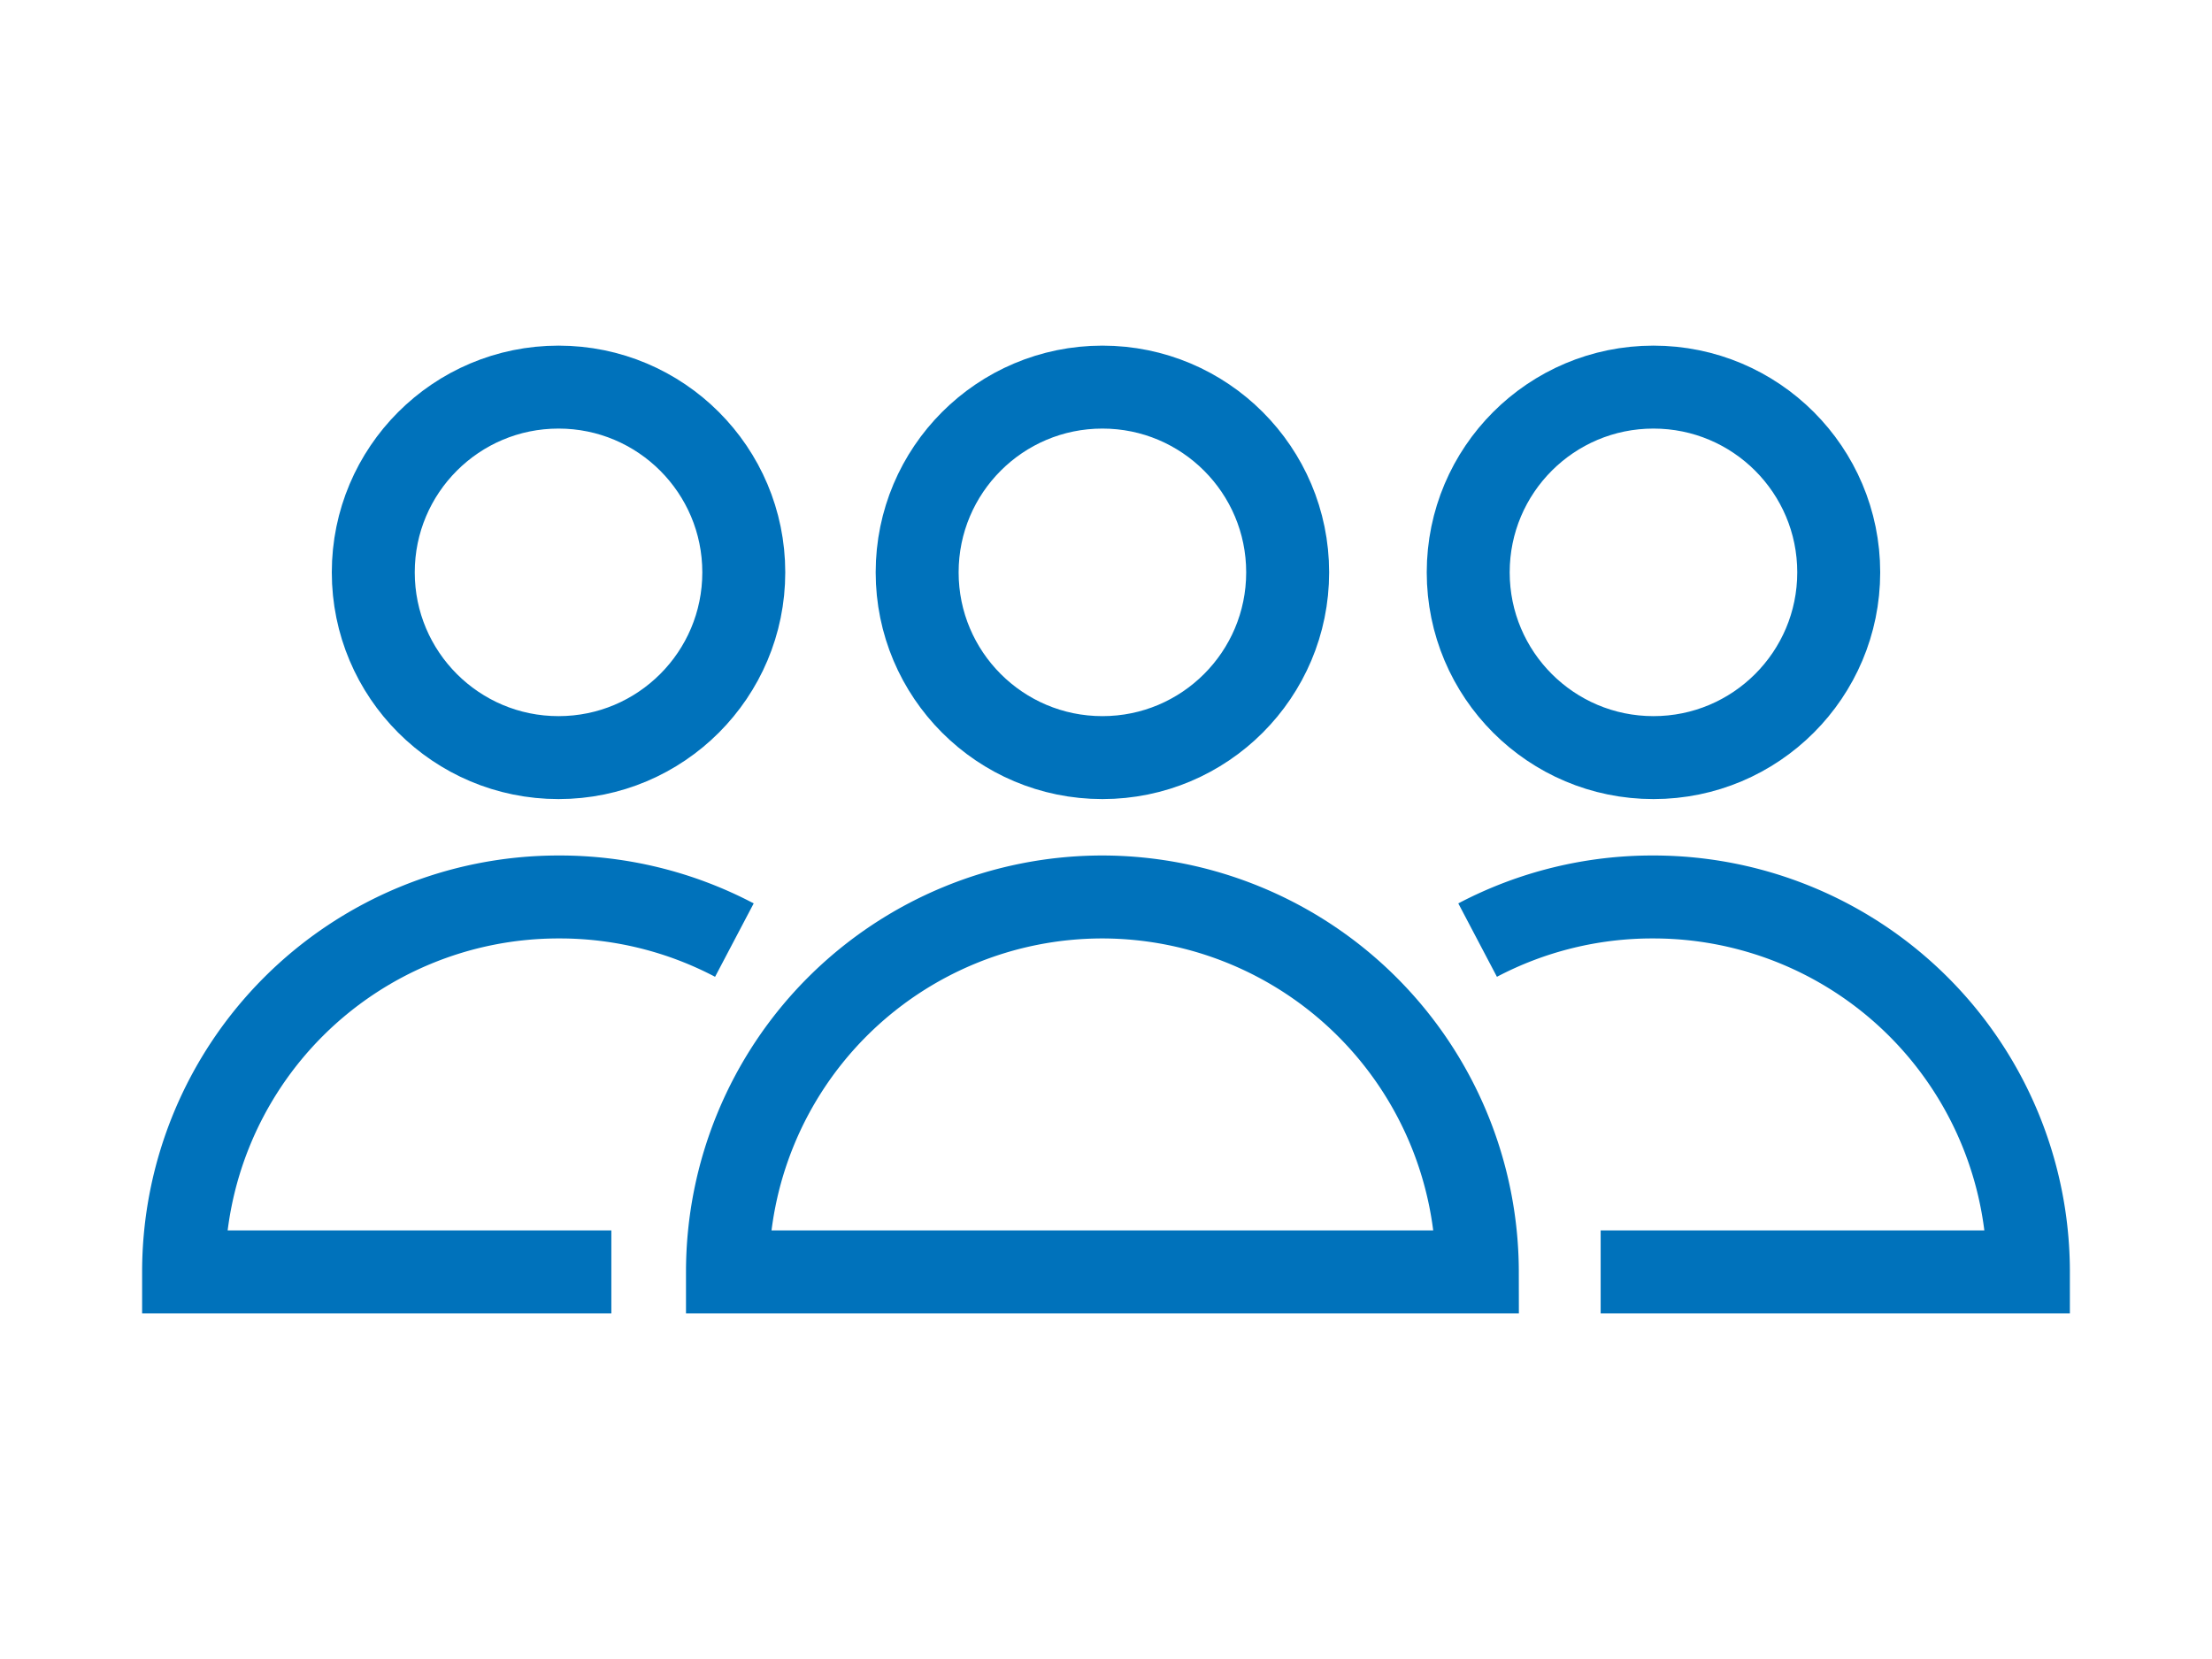
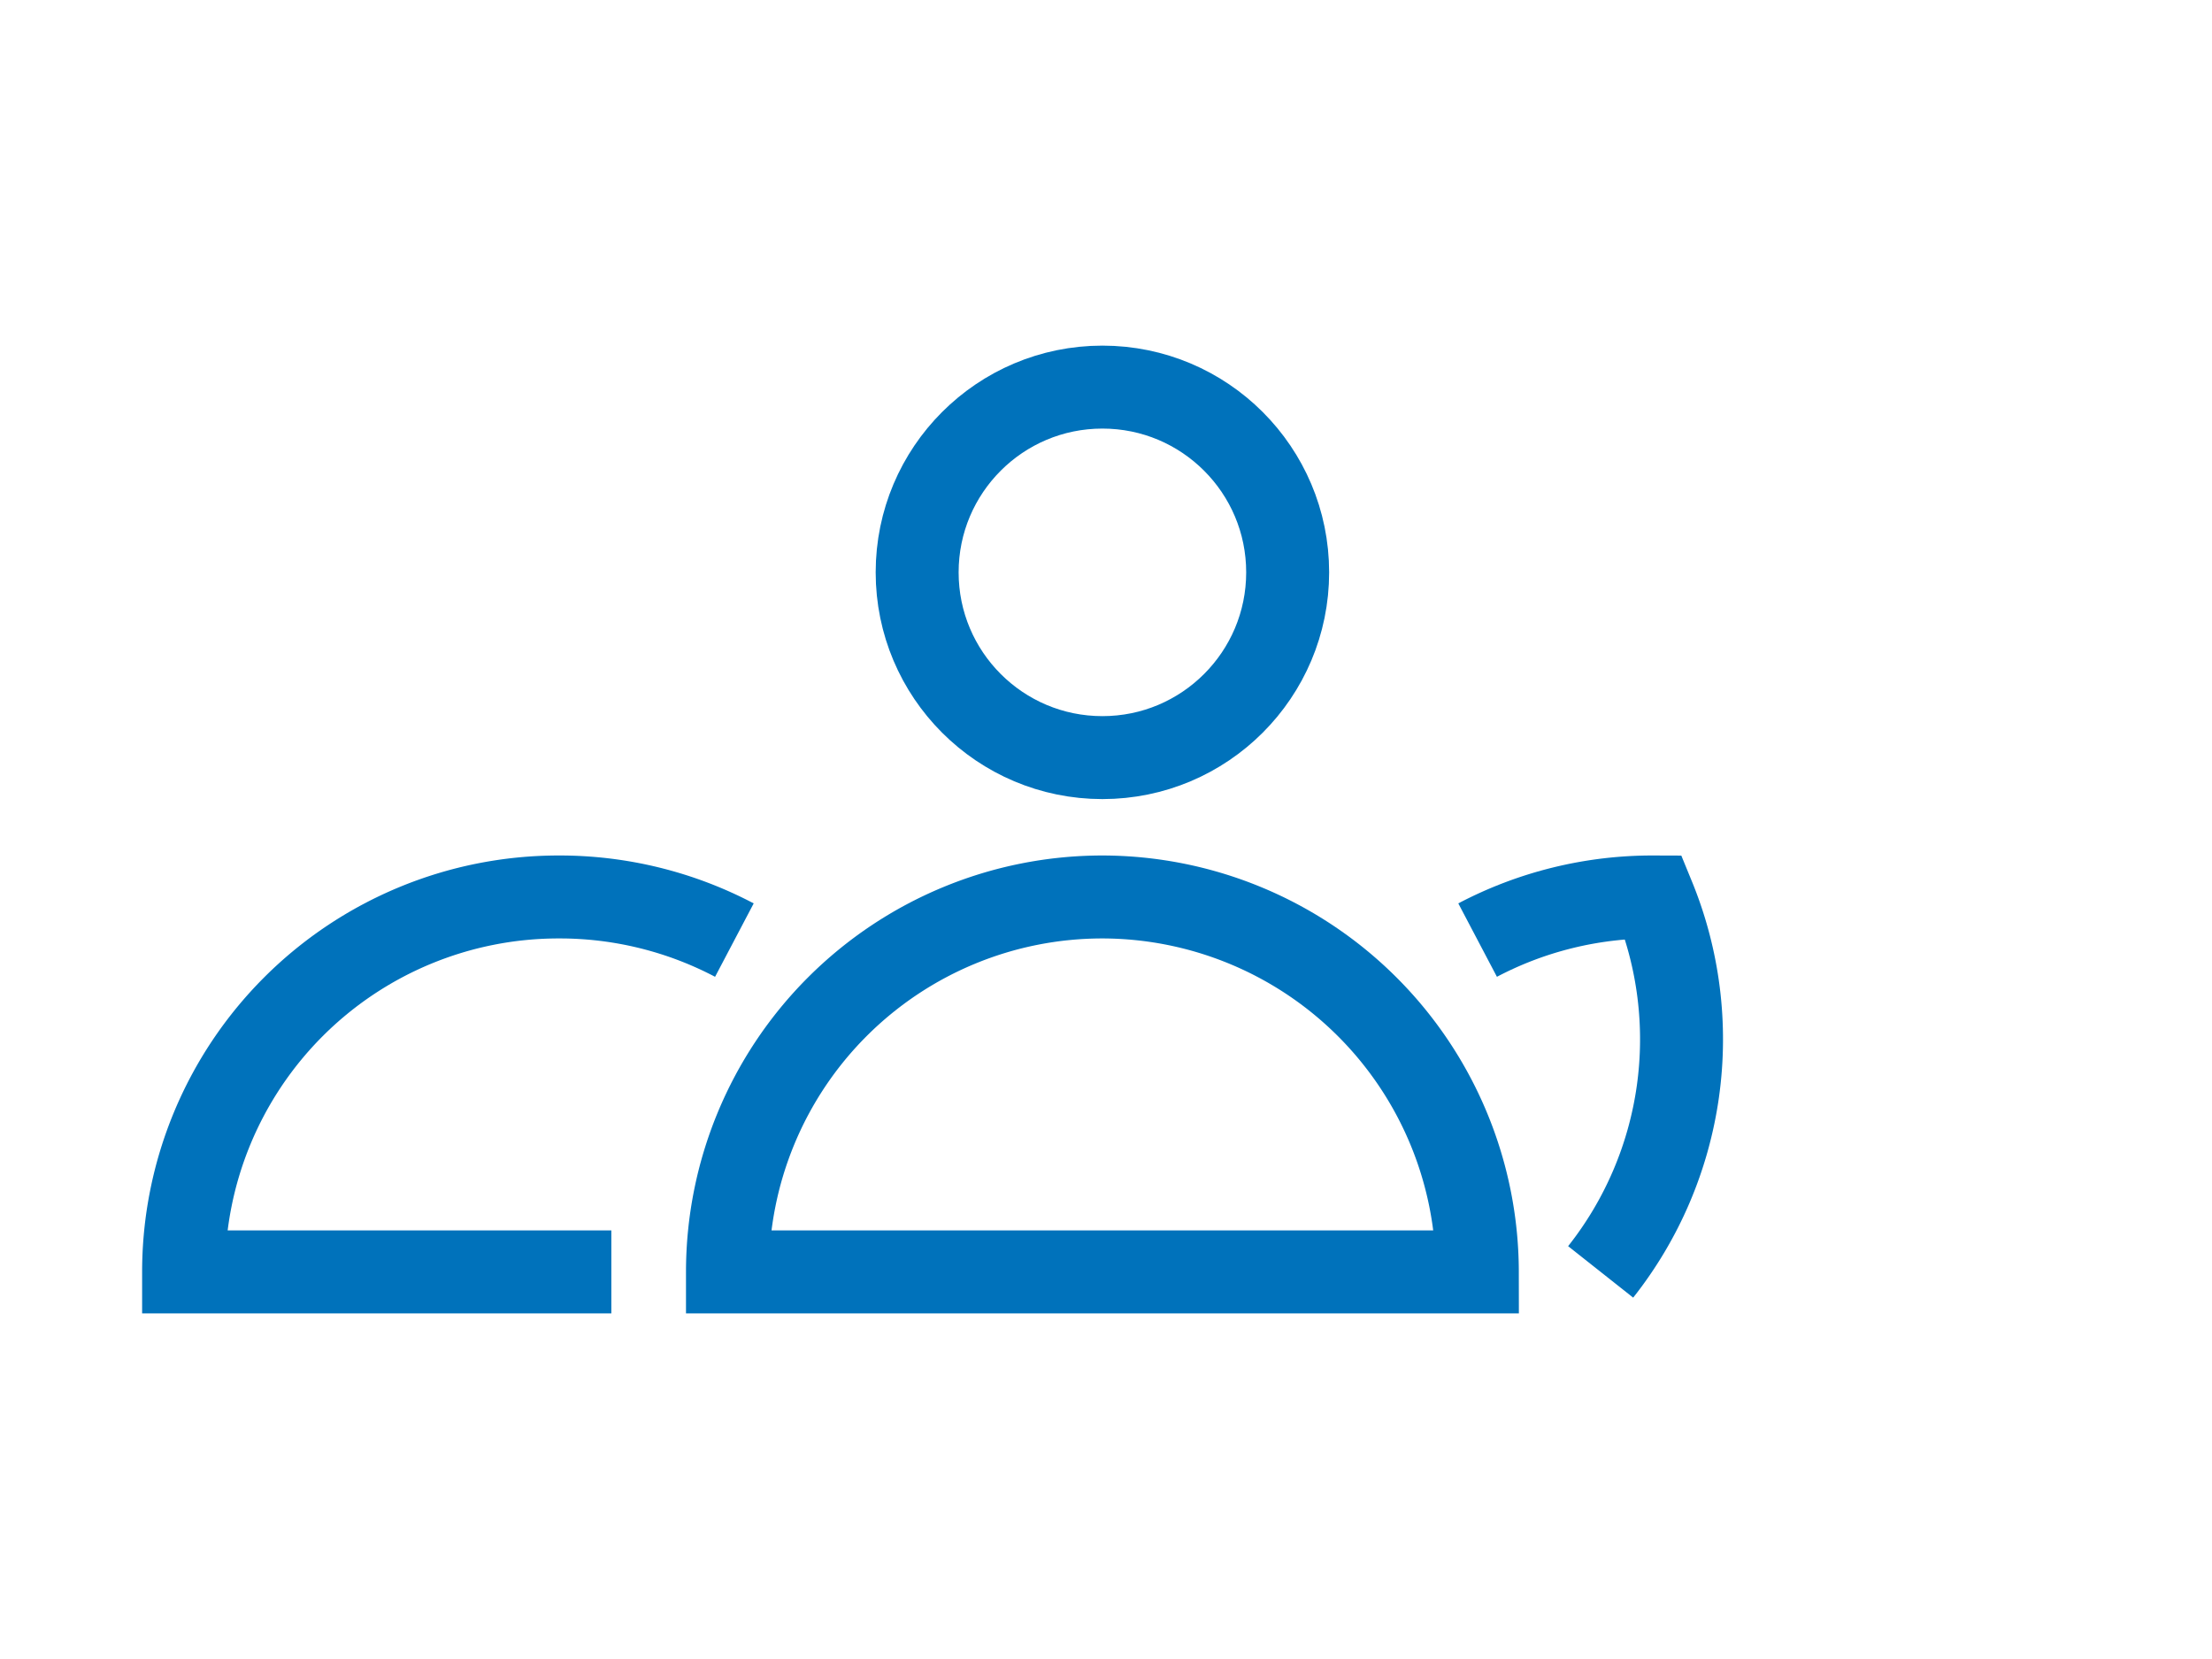
<svg xmlns="http://www.w3.org/2000/svg" width="80" height="60" viewBox="0 0 80 60">
  <defs>
    <style>.cls-1,.cls-2{fill:none;}.cls-2{stroke:#0072bb;stroke-width:3px;}</style>
  </defs>
  <g id="レイヤー_2" data-name="レイヤー 2">
    <g id="レイヤー_1-2" data-name="レイヤー 1">
-       <rect class="cls-1" width="80" height="60" />
      <circle class="cls-2" cx="39.87" cy="20.7" r="6.7" />
      <path class="cls-2" d="M53.43,46A13.58,13.58,0,0,0,39.87,32.44h0A13.56,13.56,0,0,0,26.31,46Z" />
-       <circle class="cls-2" cx="59.8" cy="20.7" r="6.7" />
-       <path class="cls-2" d="M57.89,46H73.36A13.56,13.56,0,0,0,59.8,32.44h0A13.56,13.56,0,0,0,53.44,34" />
-       <circle class="cls-2" cx="20.2" cy="20.7" r="6.7" />
+       <path class="cls-2" d="M57.89,46A13.56,13.56,0,0,0,59.8,32.44h0A13.56,13.56,0,0,0,53.44,34" />
      <path class="cls-2" d="M22.11,46H6.64A13.56,13.56,0,0,1,20.2,32.44h0A13.56,13.56,0,0,1,26.56,34" />
    </g>
  </g>
</svg>